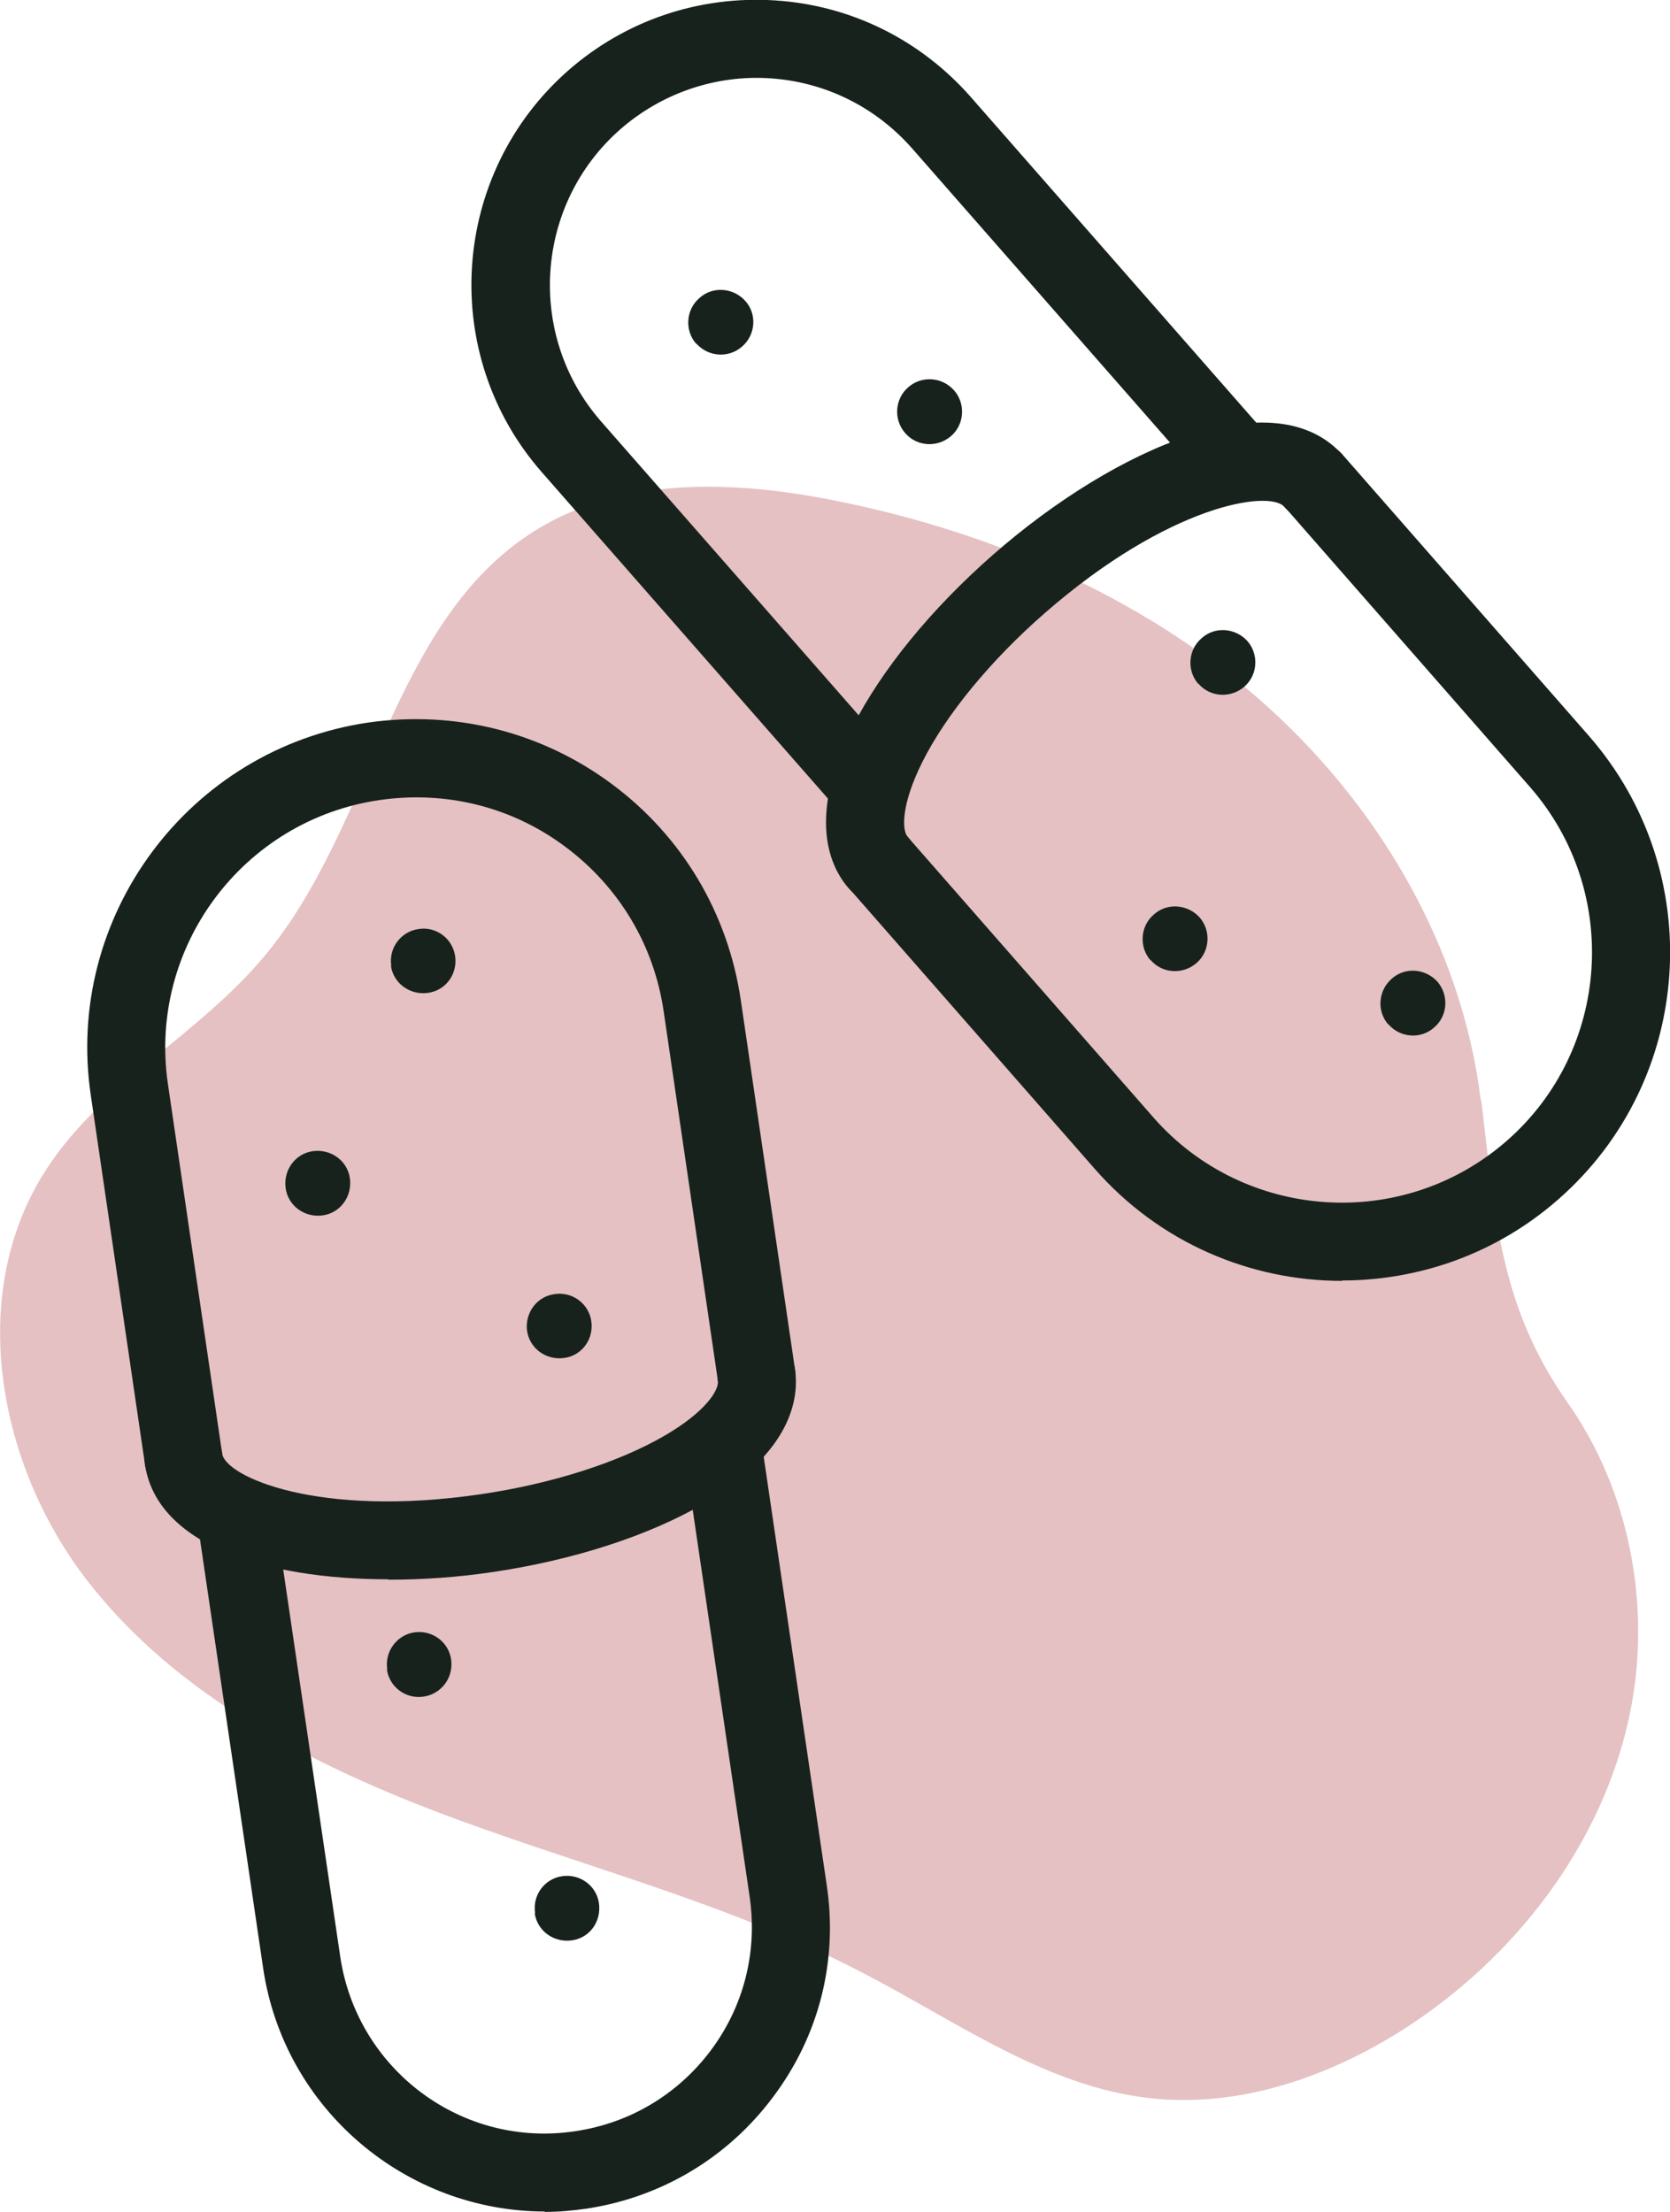
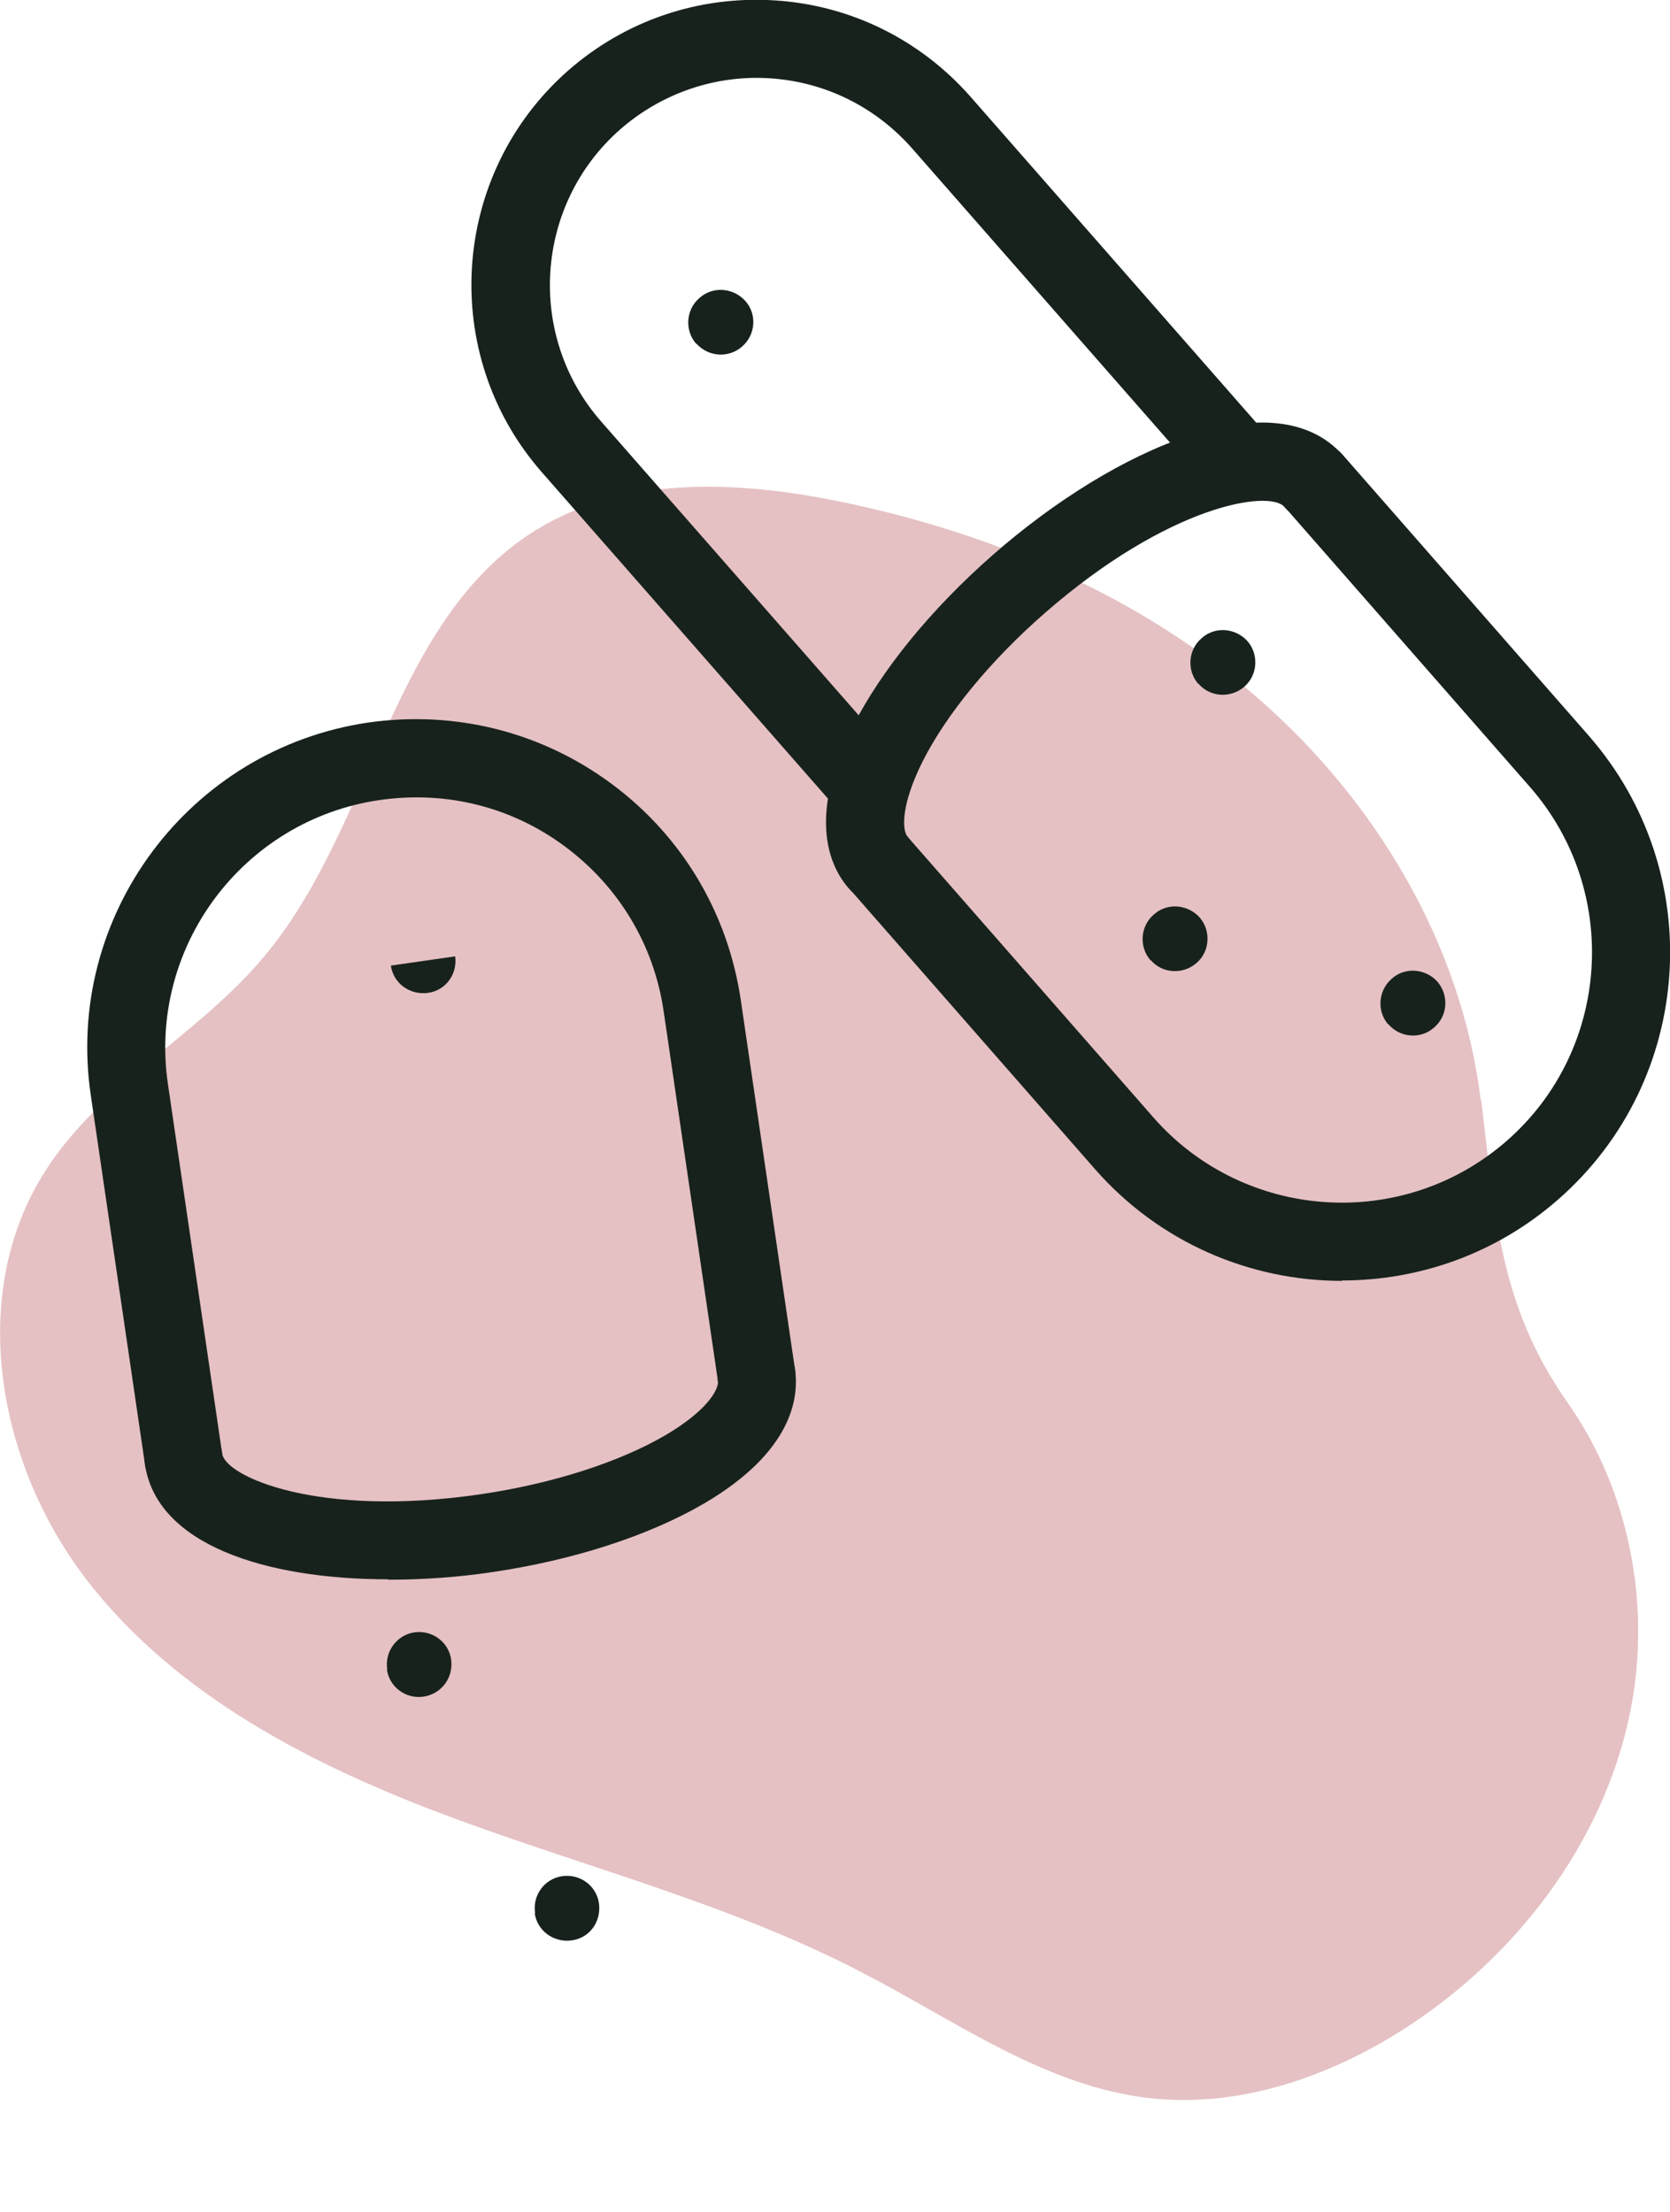
<svg xmlns="http://www.w3.org/2000/svg" viewBox="21.45 7.03 41.57 55.07" data-name="Layer 1" id="Layer_1">
  <defs>
    <style>
      .cls-1 {
        fill: #18221c;
      }

      .cls-1, .cls-2 {
        stroke-width: 0px;
      }

      .cls-2 {
        fill: #e5c1c3;
      }
    </style>
  </defs>
  <path d="m58.31,34.43c-.47-3.88-2.6-7.45-5.55-10.02-2.95-2.56-6.66-4.14-10.49-4.91-2.53-.51-5.32-.62-7.5.74-3.6,2.25-4.02,7.36-6.75,10.61-1.63,1.95-4.07,3.18-5.44,5.33-1.97,3.07-1.19,7.32,1.04,10.2s5.63,4.62,9.05,5.89c3.42,1.27,6.99,2.18,10.22,3.86,2.35,1.21,4.59,2.86,7.21,3.14,2.19.24,4.4-.52,6.26-1.7,2.81-1.79,5.01-4.65,5.67-7.92.53-2.63-.01-5.5-1.56-7.7-1.7-2.42-1.8-4.64-2.15-7.54" class="cls-2" />
  <path d="m43.31,29.48c-.27,0-.54-.11-.73-.33-.46-.52-1.05-1.74.09-4.02.72-1.42,1.96-2.94,3.5-4.29,3.06-2.68,7.03-4.39,8.71-2.47.35.4.32,1.02-.09,1.37-.4.35-1.02.32-1.37-.09-.37-.43-2.87-.06-5.97,2.65-1.34,1.17-2.45,2.52-3.04,3.7-.53,1.06-.51,1.69-.37,1.86.35.4.31,1.02-.09,1.37-.18.16-.41.24-.64.24Z" class="cls-1" />
  <path d="m51.28,24.06c-.29-.33-.26-.85.08-1.14.33-.3.84-.26,1.14.07.29.33.26.85-.08,1.14s-.85.26-1.14-.08" class="cls-1" />
  <path d="m50.09,30.94c-.29-.33-.26-.85.08-1.14.33-.3.84-.26,1.14.07.29.33.26.85-.08,1.14s-.85.26-1.14-.08" class="cls-1" />
  <path d="m38.78,15.59c-.29-.33-.26-.85.08-1.14.33-.3.84-.26,1.14.07.3.33.26.85-.08,1.14-.33.29-.84.26-1.14-.08" class="cls-1" />
-   <path d="m43.98,17.81c-.29-.33-.26-.85.08-1.14.33-.29.84-.26,1.14.08.29.33.26.85-.08,1.14s-.85.26-1.14-.08" class="cls-1" />
  <path d="m56.01,32.54c-.29-.33-.26-.84.08-1.14.33-.3.84-.26,1.14.07.29.34.26.85-.08,1.14-.33.3-.85.26-1.14-.08" class="cls-1" />
  <path d="m54.86,38.92c-2.28,0-4.54-.94-6.16-2.79l-6.13-7c-.35-.4-.31-1.02.09-1.37s1.02-.31,1.37.09l6.13,7c2.26,2.58,6.21,2.85,8.8.58,2.58-2.26,2.84-6.21.58-8.8l-6.13-7c-.35-.41-.31-1.02.09-1.37.4-.35,1.02-.31,1.37.09l6.13,7c2.97,3.4,2.63,8.57-.76,11.54-1.55,1.36-3.47,2.02-5.39,2.02Z" class="cls-1" />
  <path d="m43.05,27.54c-.27,0-.54-.11-.73-.33l-7.38-8.42c-2.58-2.94-2.28-7.43.66-10.01,1.43-1.25,3.26-1.86,5.14-1.74,1.89.12,3.62.98,4.87,2.4l7.38,8.42c.35.4.31,1.02-.09,1.37s-1.02.32-1.37-.09l-7.38-8.42c-.91-1.03-2.16-1.65-3.53-1.74-1.34-.09-2.69.36-3.73,1.27-2.13,1.87-2.35,5.13-.48,7.27l7.38,8.42c.35.4.31,1.02-.09,1.37-.18.16-.41.24-.64.24Z" class="cls-1" />
  <path d="m31.12,46.35c-3.08,0-5.76-.87-6.06-2.85-.08-.53.29-1.03.82-1.1.54-.09,1.03.29,1.1.82.08.57,2.38,1.61,6.45,1.01,1.76-.26,3.42-.79,4.57-1.46,1.03-.6,1.35-1.14,1.32-1.36-.08-.53.29-1.03.82-1.1.54-.09,1.03.29,1.1.82.1.69-.06,2.04-2.26,3.33-1.37.8-3.24,1.41-5.27,1.71-.87.13-1.75.19-2.6.19Z" class="cls-1" />
-   <path d="m34.57,40.16c.06.44.47.74.92.68s.74-.47.68-.91c-.06-.44-.47-.75-.92-.68-.44.06-.74.47-.68.92" class="cls-1" />
  <path d="m34.76,54.66c.06.44.47.74.92.68s.74-.47.68-.92c-.06-.44-.47-.74-.91-.68-.44.06-.75.47-.68.92" class="cls-1" />
-   <path d="m28.56,36.61c.06.44.47.74.92.68.44-.06.74-.47.68-.92-.06-.44-.47-.74-.92-.68-.44.06-.74.47-.68.92" class="cls-1" />
  <path d="m31.08,48.59c.06.44.47.75.92.68.44-.07.74-.47.68-.92-.06-.44-.47-.74-.91-.68-.44.06-.75.48-.68.92" class="cls-1" />
-   <path d="m31.18,31.07c.06.44.47.74.92.68s.74-.47.68-.91c-.06-.44-.47-.75-.91-.68-.44.06-.75.47-.68.92" class="cls-1" />
+   <path d="m31.18,31.07c.06.44.47.74.92.68s.74-.47.68-.91" class="cls-1" />
  <path d="m26.02,44.33c-.48,0-.89-.35-.96-.83l-1.35-9.2c-.66-4.46,2.44-8.62,6.9-9.28,2.17-.31,4.32.23,6.07,1.53,1.75,1.3,2.89,3.21,3.21,5.38l1.35,9.2c.08.53-.29,1.03-.82,1.1-.55.08-1.03-.29-1.1-.82l-1.35-9.2c-.24-1.65-1.11-3.1-2.45-4.1s-2.98-1.4-4.63-1.16c-3.4.5-5.76,3.67-5.26,7.07l1.35,9.2c.08.53-.29,1.03-.82,1.1-.05,0-.1.01-.14.01Z" class="cls-1" />
-   <path d="m35.02,62.09c-3.46,0-6.5-2.54-7.02-6.06l-1.63-11.07c-.08-.53.29-1.03.82-1.1.55-.1,1.03.29,1.1.82l1.63,11.07c.42,2.81,3.03,4.77,5.85,4.34,1.36-.2,2.56-.92,3.38-2.02s1.16-2.46.96-3.82l-1.63-11.08c-.08-.53.29-1.03.82-1.1.55-.1,1.03.29,1.1.82l1.63,11.08c.28,1.88-.19,3.74-1.33,5.26-1.13,1.52-2.79,2.51-4.66,2.79-.35.05-.69.08-1.04.08Z" class="cls-1" />
</svg>